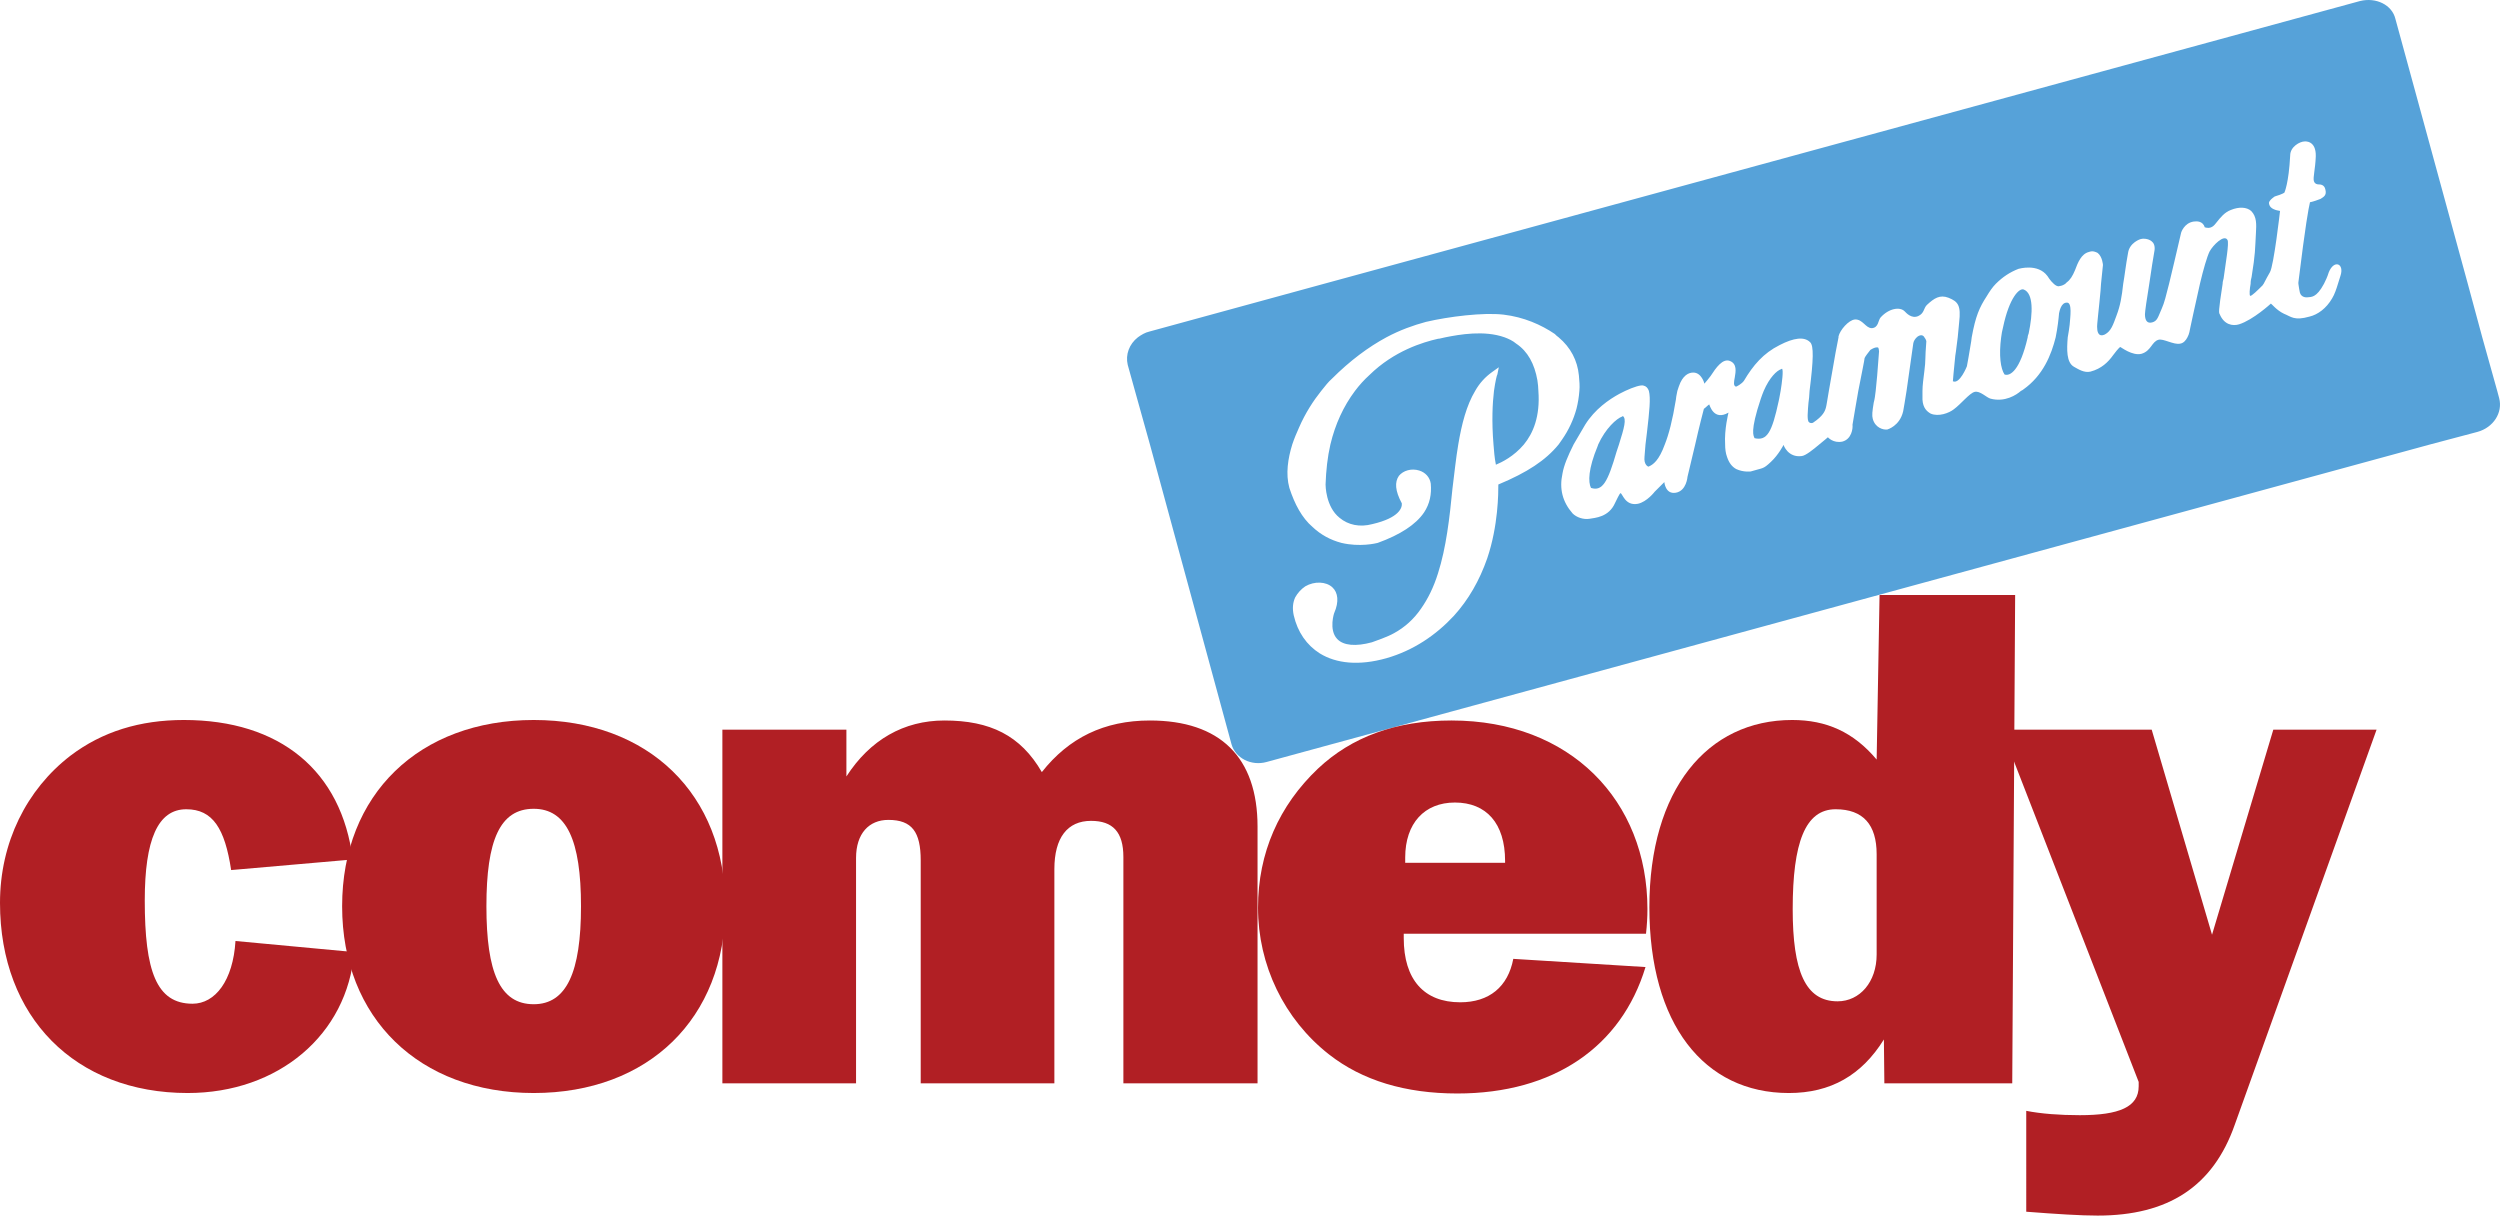
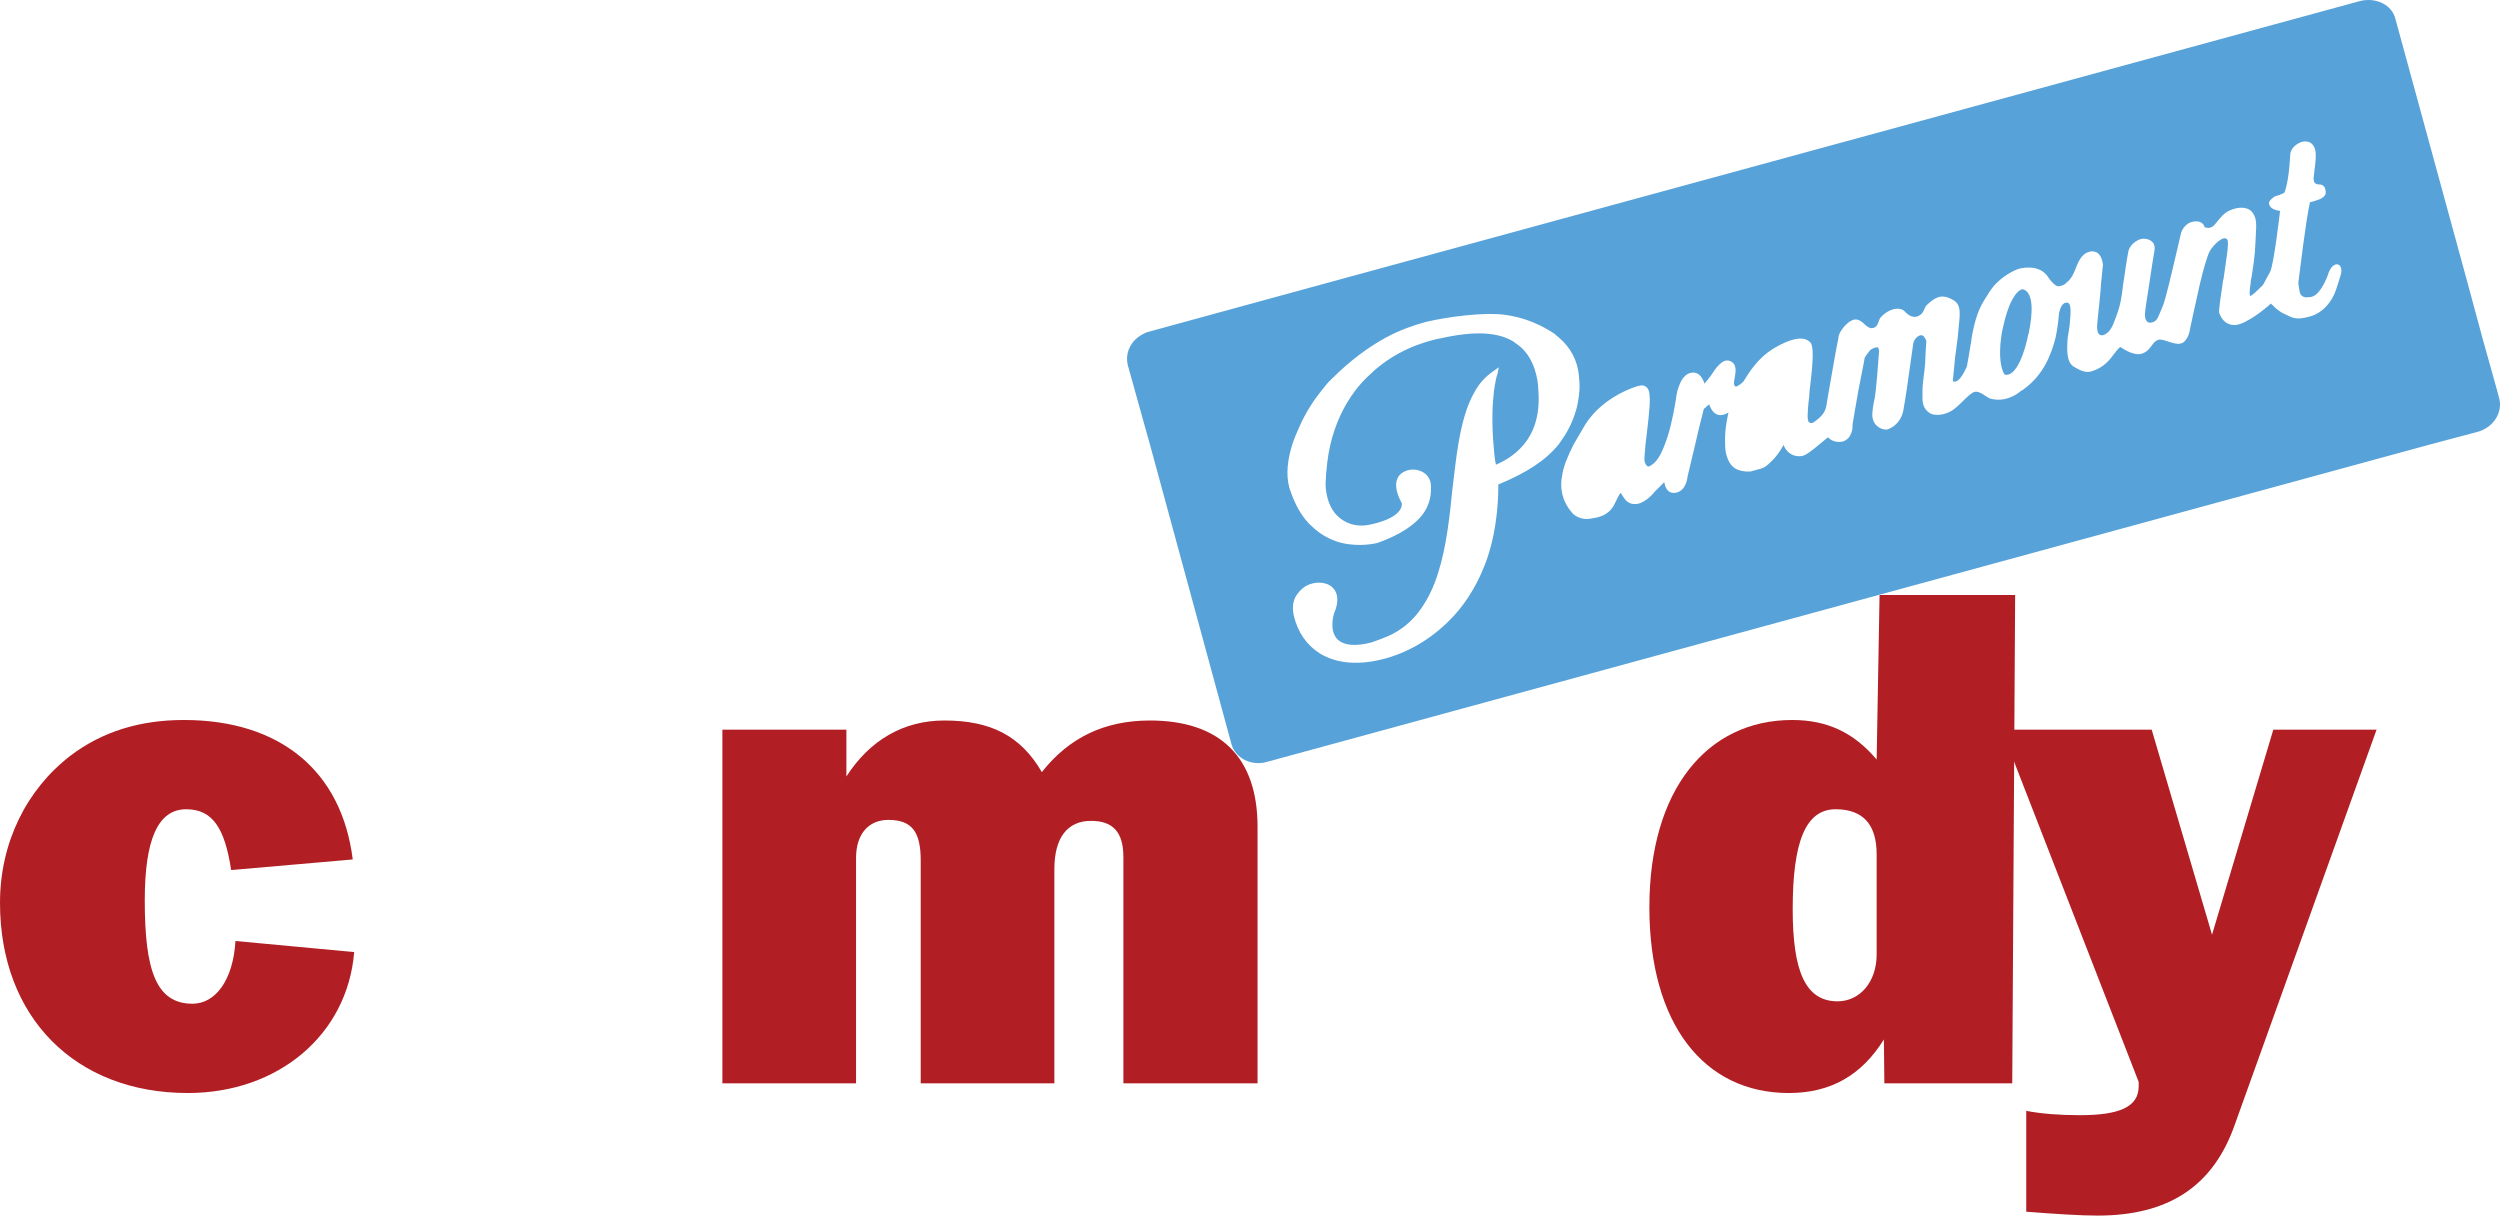
<svg xmlns="http://www.w3.org/2000/svg" version="1.1" id="Layer_1" x="0px" y="0px" width="1000px" height="486.234px" viewBox="0 0 1000 486.234" enable-background="new 0 0 1000 486.234" xml:space="preserve">
  <g>
    <g>
      <g>
        <path fill="#56A2D9" d="M999.662,159.256l-0.773-2.9l-5.986-21.427l-5.787-21.427L958.156,7.538     c-1.348-5.6-7.721-8.686-14.086-7.14L529.656,113.503l-69.88,19.113c-1.736,0.387-3.28,1.346-4.63,2.313     c-3.477,2.707-5.02,6.954-4.057,11.007l2.897,10.42l5.983,21.425l32.62,119.869c1.546,5.601,7.913,8.88,14.093,7.133     l465.372-127.001l18.914-5.019C997.342,171.029,1001.201,165.042,999.662,159.256z M599.335,193.802     c0,3.279,0,16.406-4.44,29.533c-3.093,8.88-7.533,16.6-13.319,22.966c-7.146,7.723-16.213,13.896-27.027,16.991     c-10.999,3.093-20.072,2.119-26.639-1.935c-5.206-3.28-8.873-8.49-10.42-15.243c-0.58-2.706-0.38-5.019,0.58-7.146     c0.967-1.733,2.32-3.28,4.053-4.44c3.667-2.12,8.301-1.926,10.814,0.387c2.313,2.127,2.699,5.794,0.773,10.234     c0-0.194-2.321,6.753,1.152,10.423c2.514,2.707,7.526,3.078,13.9,1.346c1.546-0.572,6.173-2.12,8.88-3.662     c4.239-2.32,7.912-5.601,10.806-9.847c2.7-3.86,5.021-8.494,6.754-14.087c3.279-10.233,4.641-22.2,5.793-33.972     c0.773-5.987,1.354-11.967,2.313-17.567c1.36-8.106,3.28-15.633,6.76-21.425c1.733-3.087,4.053-5.593,6.761-7.527l2.691-1.927     l-0.572,2.893c-0.201,0.194-0.773,2.507-1.354,6.561c-0.58,4.826-0.967,12.159-0.193,21.425c0.193,2.507,0.387,5.214,0.959,8.107     c2.321-0.967,7.148-3.28,11.201-8.107c3.666-4.439,6.56-11.193,5.793-21.425c0-1.347-0.193-2.7-0.394-4.248     c-1.153-6.559-3.853-11.58-8.493-14.666c-1.346-1.16-3.08-1.934-4.626-2.513c-8.106-2.894-17.953-1.153-23.747,0     c-1.152,0.193-2.12,0.58-2.893,0.58c-5.98,1.354-17.56,4.827-27.407,14.48c-2.127,1.926-4.052,4.053-5.792,6.367     c-4.627,6.18-7.906,13.319-9.841,21.425c-1.16,5.021-1.739,10.42-1.933,16.021c0,0.193,0,8.879,5.6,13.319     c3.474,2.894,8.106,3.86,13.127,2.514c10.807-2.514,11.967-6.566,11.772-8.307c-2.7-5.013-2.9-8.493-1.16-11     c1.74-2.127,5.021-3.086,8.106-2.127c2.514,0.773,4.247,2.708,4.633,5.213c0.387,4.247-0.386,8.106-2.699,11.587     c-3.287,4.819-9.459,8.872-18.533,12.16c-0.767,0.193-7.14,1.733-14.473,0c-4.44-1.161-8.307-3.288-11.587-6.374     c-4.239-3.667-7.133-9.073-9.267-15.633c-1.54-5.6-0.572-11.773,1.16-17.374c0.773-2.313,1.74-4.633,2.707-6.753     c2.506-5.793,5.786-10.813,8.88-14.672c1.547-1.927,2.893-3.667,4.239-4.828c7.333-7.333,14.673-12.74,21.813-16.599     c5.407-2.894,10.814-4.827,15.827-6.173c9.081-2.127,22.974-3.86,31.08-2.9c8.106,0.967,15.053,4.061,20.46,7.727     c0.579,0.573,0.966,0.96,1.546,1.347c4.82,4.053,7.526,9.267,8.106,15.253c0.193,2.12,0.387,4.247,0.193,6.174     c-0.193,2.513-0.579,4.826-1.16,7.146c-1.16,4.24-3.086,8.487-5.785,12.346c-0.387,0.58-0.968,1.354-1.354,1.933     C618.248,184.148,610.914,188.975,599.335,193.802z M720.746,182.416c-5.6,0.773-7.333-4.44-7.333-4.44s-1.933,3.86-5.026,6.753     c-3.28,3.094-3.087,2.32-8.106,3.86c0,0-2.894,0.386-5.787-0.959c-1.74-0.967-2.893-2.514-3.666-4.827     c-0.58-1.546-0.773-3.28-0.773-5.021c-0.387-5.986,1.347-12.739,1.347-12.739c-5.979,3.473-7.527-3.086-7.72-3.28     c-0.387,0.194-1.927,1.74-2.121,1.74c-0.2,0.767-1.933,7.333-3.479,14.279c-1.153,4.827-2.313,9.654-3.079,12.934     c0,0-0.387,5.6-4.641,6.366c-4.239,0.773-4.626-4.246-4.626-4.246l-3.867,3.859c0,0-3.08,4.06-6.747,4.827     c-5.213,0.967-6.187-4.44-6.952-4.246c-0.388,0.2-1.54,2.707-2.127,3.867c-2.507,5.787-8.106,5.979-10.228,6.367     c-2.505,0.387-5.213-0.58-6.76-2.12c-4.053-4.634-5.398-9.847-4.053-16.027c0.58-3.279,2.127-6.946,4.439-11.58     c1.354-2.313,2.894-5.019,4.633-7.913c3.861-6.181,9.461-10.04,13.707-12.353c0.767-0.387,1.54-0.773,2.313-1.16     c3.28-1.54,6.375-2.507,7.334-2.121c0.974,0.194,1.747,0.967,2.127,2.121c0.773,2.9,0.194,8.299-0.767,16.599     c-0.2,1.741-0.387,3.28-0.587,4.827c-0.187,1.548-0.187,3.087-0.387,4.827c-0.387,3.474,1.548,4.053,1.548,4.053     c1.933-0.773,4.246-2.513,6.559-8.88c1.547-3.859,3.095-9.653,4.44-17.953c0-0.38,0.2-1.733,0.587-3.473     c0.187-0.581,0.387-1.153,0.573-1.734c1.547-4.633,4.053-5.6,5.793-5.6c3.28,0,4.44,4.247,4.44,4.44     c0.579-0.581,1.74-2.12,2.507-3.086c2.126-3.28,4.826-7.147,7.719-5.987c2.9,1.161,2.321,4.247,1.935,6.567     c-0.388,1.926-0.581,3.28,0.387,3.667c0.192,0.194,2.506-1.16,3.278-2.32c3.667-6.173,7.721-11,14.287-14.28     c5.601-2.9,9.839-3.48,12.159-1.16c1.547,1.347,1.348,7.14-0.199,19.494c0,0.966-0.188,1.74-0.188,2.706     c-0.387,2.507-0.58,6.561-0.58,6.947c0,0.967,0,2.506,0.58,2.893c0.387,0.387,1.16,0.387,1.547,0.193     c4.055-2.7,4.82-4.633,5.207-6.173c0.193-0.58,0.58-3.287,1.152-6.566c0.773-4.634,1.934-11,2.707-15.44l1.16-5.986v-0.387     c0.572-2.507,4.053-6.561,6.561-6.753c3.092-0.194,4.254,3.473,6.76,3.473c2.699-0.193,2.506-3.086,3.473-4.246     c3.279-3.667,7.721-4.44,9.646-2.507c0.588,0.581,2.707,3.086,5.414,1.926c2.506-1.153,2.119-3.086,3.465-4.44     c2.895-2.7,5.215-4.246,8.695-2.893c3.852,1.547,5.012,3.087,4.238,9.847c-0.186,1.926-0.387,4.053-0.572,5.98     c-0.387,2.513-0.586,5.213-0.973,7.34c-0.574,5.207-0.961,10.226-0.961,10.226c2.707,1.354,5.6-5.979,5.6-5.979     s1.16-6.181,1.734-10.041c0-0.58,0.193-0.967,0.193-1.546c1.539-8.494,3.086-11.966,5.979-16.406     c1.16-1.927,2.32-3.667,3.674-5.021c2.701-2.7,5.594-4.626,9.074-5.98c0.186,0,7.719-2.313,11.578,2.894     c0,0,1.154,1.934,2.508,3.086c0.58,0.58,1.547,1.16,2.127,0.967c1.346-0.193,1.934-0.581,2.506-0.967     c0.193-0.186,0.387-0.379,0.58-0.573c1.354-0.967,2.313-2.514,3.279-4.827c1.16-3.086,2.514-6.567,5.602-7.333     c1.539-0.58,2.699,0,3.473,0.387c1.934,1.54,2.119,4.82,2.119,4.82l-0.773,7.526l-0.186,2.707     c-0.58,6.753-1.547,14.086-1.354,14.859c0,0.967,0.193,4.053,3.086,2.707c2.506-1.354,3.279-3.859,4.641-7.534     c1.541-4.053,2.119-7.527,2.691-12.74c0.59-3.28,0.975-7.14,1.936-12.346c0.578-4.053,4.826-5.6,5.406-5.6     c0.379-0.193,2.699-0.193,4.045,0.967c0.773,0.58,1.361,1.732,1.16,3.473l-0.959,5.787c-0.387,2.514-0.773,5.214-1.16,7.72     c-0.959,5.793-1.732,11.2-1.732,12.167c0,2.313,0.773,3.861,2.893,3.28c2.119-0.58,2.313-2.127,3.859-5.6     c0.967-2.12,1.74-5.213,2.895-9.847c1.152-4.819,2.699-11.193,4.826-20.46c0,0,1.152-3.859,5.02-4.433     c1.348-0.193,3.668-0.193,4.441,2.313c2.506,0.773,3.666-0.581,4.826-2.12c1.539-1.933,3.086-3.867,5.594-4.827     c3.287-1.354,6.365-1.16,8.113,0.387c2.305,2.313,2.119,5.4,1.924,8.873c-0.385,6.76-0.191,7.92-1.738,17.566     c-0.186,0.581-0.387,1.547-0.387,2.7c-0.387,2.127-0.572,4.44-0.188,4.826c0.574,0.194,3.08-2.313,5.014-4.246     c0,0,0.193-0.386,0.387-0.58c0.58-1.153,1.934-3.667,2.506-4.626c1.549-2.513,4.053-24.513,4.053-24.513     c-0.771-0.193-1.539-0.193-2.699-0.773c-1.539-0.773-1.74-1.933-1.74-2.514c0.201-1.16,2.322-2.506,2.322-2.506     c3.279-0.966,3.859-1.547,3.859-1.547s1.74-3.667,2.313-14.86c0-3.473,3.867-5.6,5.793-5.6c0,0,4.633-0.58,4.441,5.987     c-0.195,5.206-1.154,8.3-0.768,9.84c0.381,1.353,1.732,1.353,1.732,1.353c0.775,0,2.508,0,2.895,2.126     c0.58,2.314-0.773,2.894-1.934,3.667c-0.961,0.38-3.08,1.16-4.24,1.346c-0.586,2.514-1.74,8.494-4.641,32.047     c0,0.193,0,0.387,0,0.573c0.201,1.354,0.387,2.707,0.588,3.48c0.186,0.767,0.959,2.12,3.086,1.926     c1.354-0.194,3.473,0.387,6.566-5.407c0.574-1.153,1.348-2.7,1.928-4.626c2.127-5.213,6.365-3.48,4.633,1.54     c0,0-0.387,1.354-0.967,3.086c-0.58,1.934-1.354,4.247-2.313,5.793c-2.32,4.053-5.801,6.56-9.08,7.333     c-6.174,1.74-7.334,0-10.229-1.152c-2.893-1.354-5.012-4.054-5.211-4.054c0,0-7.141,6.559-12.732,8.293     c-2.514,0.773-5.988,0.201-7.729-4.047c-0.379-0.579-0.58-0.966,1.16-12.167c0-0.766,0.193-1.346,0.387-2.119     c0.773-5.987,2.313-14.28,1.541-15.44c-1.348-2.32-5.787,2.12-7.143,4.634c-0.965,1.926-2.504,7.14-3.859,12.926     c-1.932,8.493-3.859,17.566-3.859,17.566c-0.193,0.967-0.387,2.514-1.152,3.86c-0.588,1.16-1.547,2.32-2.9,2.513     c-2.508,0.58-6.754-2.127-8.686-1.546c-2.709,0.773-2.895,4.439-6.754,5.6c-3.674,0.966-8.301-2.708-8.492-2.708     c-0.389,0-2.514,2.708-2.902,3.287c-1.926,2.7-4.625,5.4-9.064,6.56c-2.508,0.58-4.826-0.967-6.566-1.926     c-3.088-1.741-2.895-6.954-2.508-11.78c0.387-1.927,0.58-3.667,0.766-5.013c0.201-2.9,1.16-9.074-1.152-8.88     c-2.313,0-2.9,3.473-3.086,4.246c-0.193,2.313-0.58,5.787-1.354,9.647c-1.74,6.954-5.021,15.253-12.934,20.846     c-0.193,0.193-0.58,0.386-0.967,0.581c-1.732,1.546-6.367,4.632-12.16,3.093c-1.547-0.387-4.238-3.287-6.373-2.707     c-2.119,0.58-5.4,4.827-8.293,6.946c-1.934,1.547-6.174,3.094-9.268,1.741c-1.346-0.773-3.086-2.12-3.279-5.6     c0-1.153,0-2.313,0-3.473c0-2.314,0.387-4.828,0.773-8.107c0.574-4.247,0.188-4.634,0.773-11.773     c0-0.193-0.199-0.773-0.773-1.546c-0.387-0.773-1.354-1.347-2.9-0.186c0,0.186-0.193,0.186-0.193,0.186     c-0.572,0.58-1.16,1.354-1.346,2.32c0,0.193-1.547,11.193-2.707,19.106c-0.572,3.859-1.16,6.953-1.346,8.106     c-1.354,5.987-6.373,7.333-6.373,7.333c-1.734,0.194-4.828-0.767-5.787-4.239c-0.387-1.354-0.193-3.094,0.387-6.567     c0.387-1.353,0.572-2.893,0.773-4.632c0.379-3.28,0.766-7.72,1.346-15.827c0-0.58-0.193-1.353-0.387-1.546     c-0.193,0-0.959-0.38-3.086,0.966c-0.773,0.967-2.127,2.7-2.314,3.28c0,0.581-1.16,6.18-2.514,13.127     c-0.773,4.246-1.539,9.073-2.313,13.513c0.188,1.547-0.385,5.793-4.053,6.753c-3.666,0.773-5.793-1.732-5.793-1.732     s-1.539,1.346-3.473,2.892C725.186,179.902,722.285,182.222,720.746,182.416z" />
-         <path fill="#56A2D9" d="M649.134,166.396l-0.2,0.193c-2.306,0.774-6.753,4.827-9.646,11.193c0,0.194-0.194,0.387-0.194,0.581     c-3.859,9.267-3.859,14.473-2.706,16.793c4.64,1.54,6.76-2.514,10.24-14.48c0.379-0.959,0.573-1.926,0.96-2.894     C649.708,171.029,650.682,167.556,649.134,166.396z" />
        <path fill="#56A2D9" d="M811.078,134.93c0-0.573,0.193-0.967,0.387-1.54c1.732-8.299,1.926-16.02-1.934-17.566     c-1.732-0.774-5.787,3.086-8.301,15.052c-0.387,1.354-0.578,2.707-0.766,4.054c-0.975,7.34-0.199,12.546,1.346,14.866     C803.932,150.569,807.984,148.443,811.078,134.93z" />
-         <path fill="#56A2D9" d="M712.439,147.669c-1.732,0.581-4.626,3.287-6.946,8.688c-0.387,0.966-0.774,1.933-1.159,3.093     c-4.441,13.313-2.894,14.86-2.507,15.827c5.021,1.153,6.945-2.321,9.653-14.867c0,0,0.386-1.733,0.772-4.053     c0.573-3.474,1.16-8.301,0.573-8.88L712.439,147.669z" />
      </g>
    </g>
    <path fill-rule="evenodd" clip-rule="evenodd" fill="#B11F24" d="M74.505,323.703c-11.387,0-16.6,12.159-16.6,36.479   c0,28.187,4.634,41.306,19.11,41.306c9.073,0,16.213-9.252,17.18-25.092l47.482,4.438c-2.703,33.015-30.303,56.374-66.592,56.374   C30.113,437.209,0,406.902,0,361.156c0-24.133,10.616-45.359,28.179-58.88c12.74-9.653,27.796-14.279,45.363-14.279   c38.413,0,63.116,20.268,67.556,55.786l-48.64,4.239C89.948,331.424,85.122,323.703,74.505,323.703" />
-     <path fill-rule="evenodd" clip-rule="evenodd" fill="#B11F24" d="M232.4,362.502c0-26.438-5.794-38.984-18.917-38.984   c-13.513,0-18.917,12.546-18.917,38.984c0,26.439,5.403,39.188,18.917,39.188C226.606,401.689,232.4,388.941,232.4,362.502    M136.851,362.502c0-44.785,30.882-74.505,76.632-74.505c45.936,0,76.625,29.72,76.625,74.505   c0,44.787-30.689,74.707-76.625,74.707C167.733,437.209,136.851,407.289,136.851,362.502z" />
    <path fill-rule="evenodd" clip-rule="evenodd" fill="#B11F24" d="M459.97,288.198c27.99,0,43.047,14.666,43.047,42.452v102.691   h-53.664V342.81c0-10.025-4.247-14.466-12.929-14.466c-9.46,0-14.674,6.745-14.674,19.292v85.706h-53.465V344.17   c0-11.386-3.474-16.213-12.934-16.213c-7.72,0-12.93,5.399-12.93,15.239v90.146h-53.469V291.865h49.609v18.719   c9.457-14.667,22.97-22.386,39.183-22.386c18.336,0,30.496,5.972,38.989,20.639C427.543,295.144,441.634,288.198,459.97,288.198" />
-     <path fill-rule="evenodd" clip-rule="evenodd" fill="#B11F24" d="M602.034,345.13v-0.772c0-15.054-7.526-23.347-20.073-23.347   c-12.158,0-19.879,8.293-19.879,21.999c0,0.773,0,1.348,0,2.12 M582.922,437.396c-20.84,0-38.027-5.214-51.339-15.642   c-17.954-14.078-28.377-35.704-28.377-58.679c0-21.998,8.489-40.904,23.937-55.585c13.513-12.733,31.272-19.292,53.466-19.292   c47.486,0,78.365,32.039,78.365,75.465c0,3.094-0.187,6.373-0.573,9.84h-96.905v1.732c0,16.614,8.113,25.681,22.587,25.681   c11.586,0,19.105-6.174,21.232-17.373l52.886,3.279C648.547,418.676,621.528,437.396,582.922,437.396z" />
    <path fill-rule="evenodd" clip-rule="evenodd" fill="#B11F24" d="M734.252,323.703c-12.158,0-17.172,13.32-17.172,39.96   c0,24.706,5.014,36.866,17.945,36.866c8.881,0,15.633-7.72,15.633-18.721v-40.146C750.658,329.876,745.252,323.703,734.252,323.703    M804.898,433.342h-51.154l-0.186-17.56c-8.881,14.279-21.24,21.427-38.025,21.427c-33.974,0-55.785-27.613-55.785-74.318   c0-47.094,23.159-74.894,57.131-74.894c13.707,0,24.521,4.827,33.779,15.826l1.162-65.815h54.236L804.898,433.342z" />
    <path fill-rule="evenodd" clip-rule="evenodd" fill="#B11F24" d="M810.498,444.341c5.979,1.161,13.313,1.733,21.42,1.733   c15.832,0,23.553-3.279,23.553-11.572v-1.732l-54.818-140.904h60.023l24.135,82.024l24.512-82.024h41.307l-56.746,158.077   c-8.686,24.705-26.639,36.292-54.818,36.292c-6.76,0-16.215-0.586-28.566-1.547" />
  </g>
</svg>